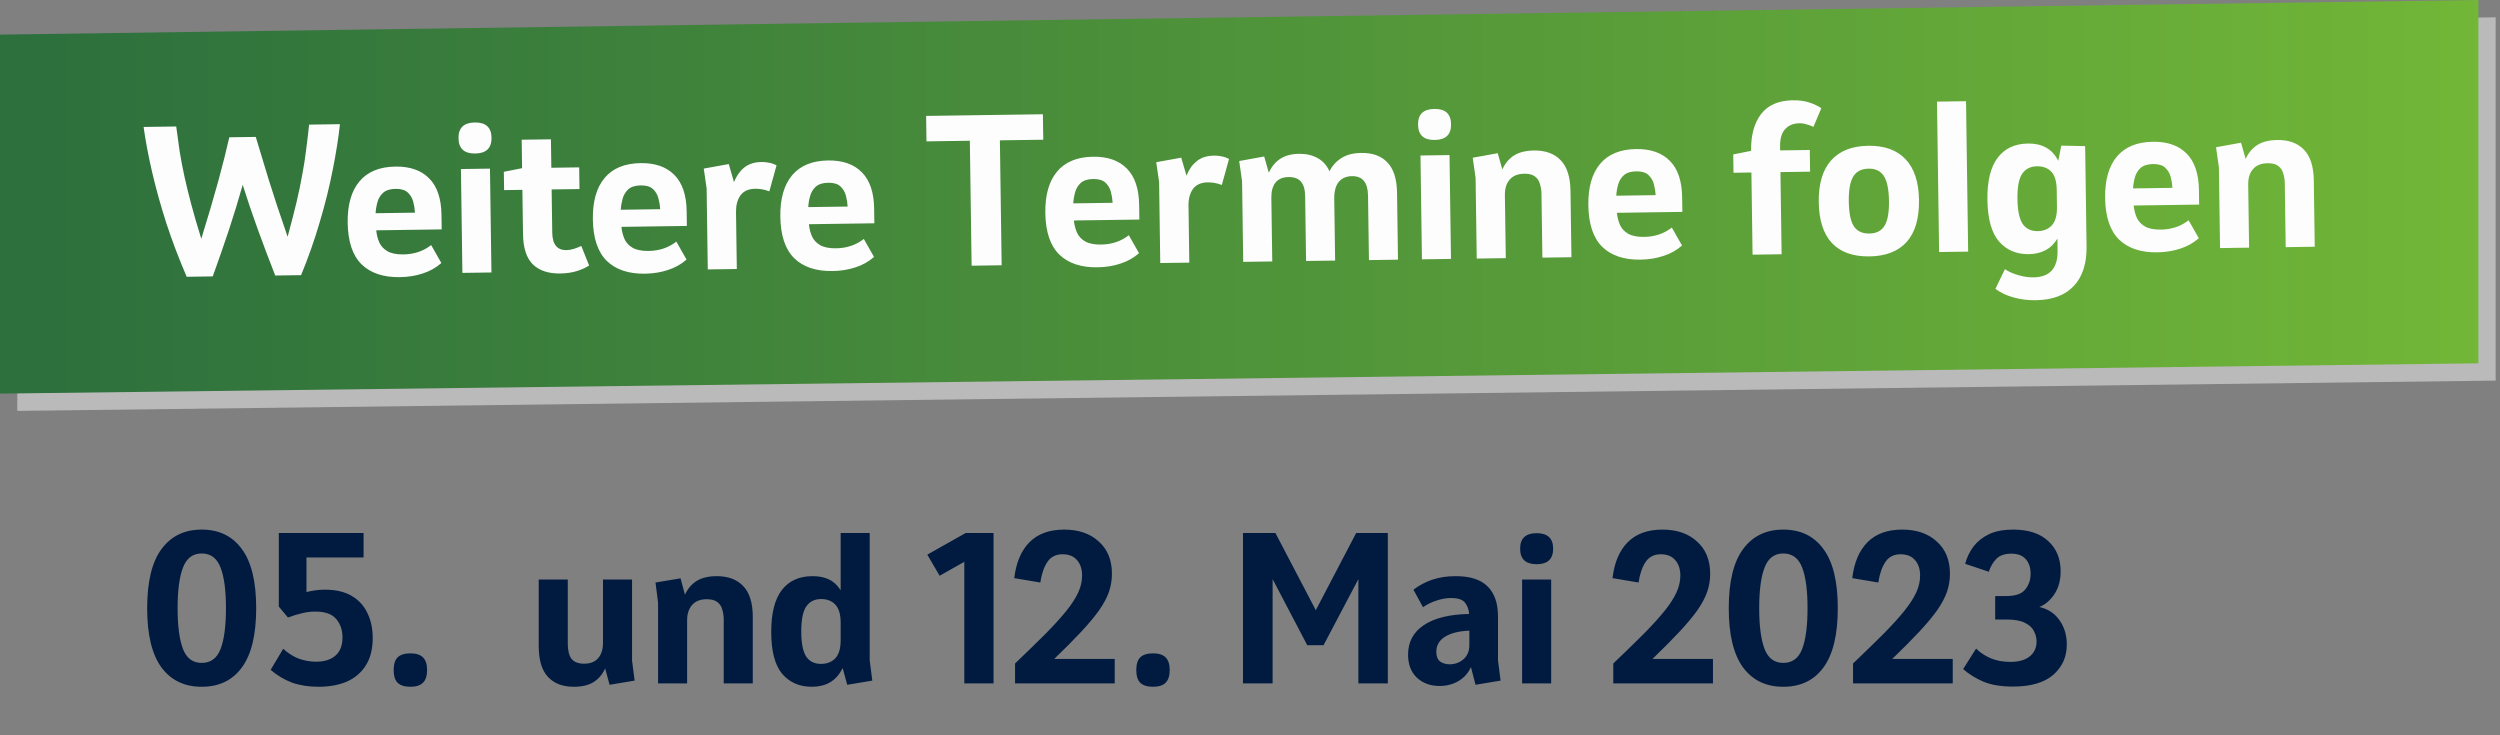
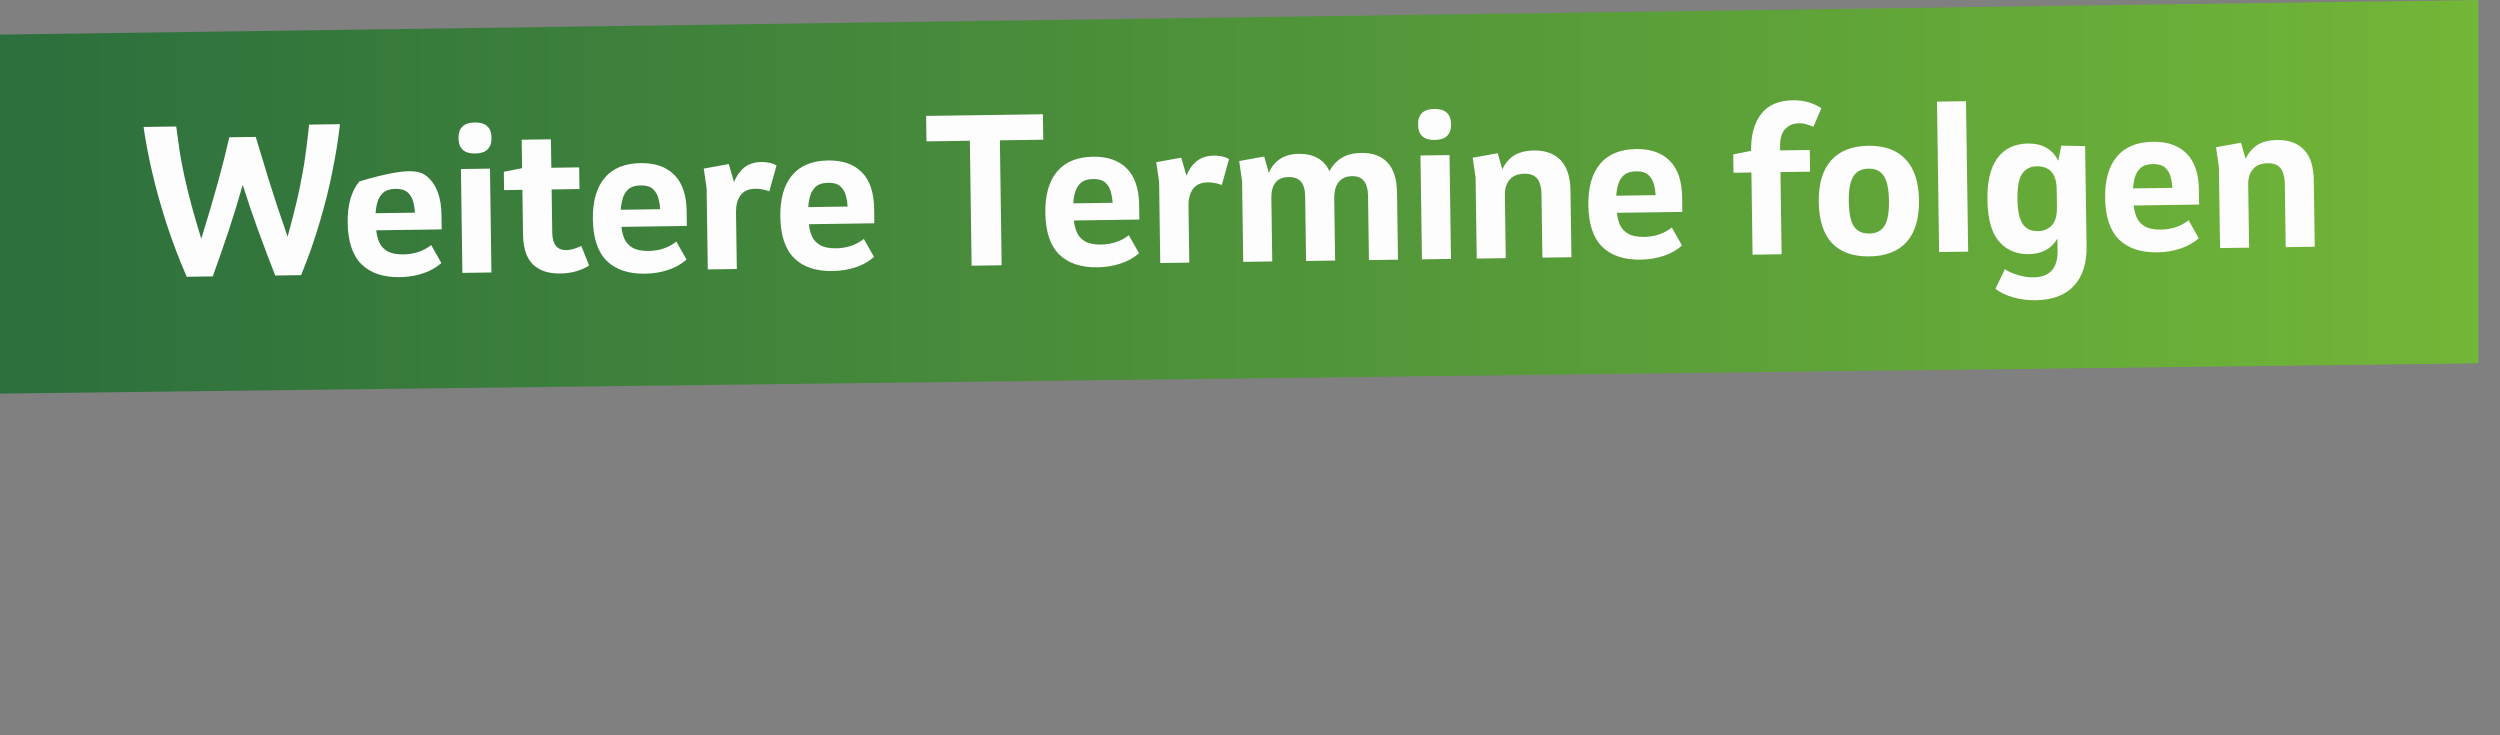
<svg xmlns="http://www.w3.org/2000/svg" width="289" height="85" viewBox="0 0 289 85" fill="none">
  <rect x="0" y="0" width="289" height="85" fill="#808080" stroke="none" />
-   <path d="M2 6L288.5 2V44L2 47.5V6Z" fill="#DDDDDD" fill-opacity="0.62" />
  <path d="M0 4L286.5 0V42L0 45.5V4Z" fill="url(#paint0_linear_325_550)" />
-   <path d="M35.733 14.405L39.298 14.355C39.122 15.983 38.84 17.758 38.453 19.68C38.081 21.587 37.588 23.572 36.973 25.636C36.373 27.699 35.651 29.757 34.806 31.808L31.816 31.85C31.1 30.02 30.423 28.228 29.785 26.474C29.147 24.704 28.571 23.002 28.057 21.368C27.59 23.031 27.062 24.756 26.474 26.543C25.885 28.315 25.259 30.118 24.595 31.952L21.582 31.995C20.694 29.937 19.914 27.886 19.241 25.84C18.584 23.795 18.034 21.824 17.593 19.929C17.153 18.034 16.821 16.282 16.599 14.675L20.371 14.622C20.508 15.663 20.645 16.65 20.781 17.584C20.932 18.502 21.114 19.45 21.327 20.428C21.54 21.391 21.8 22.453 22.108 23.615C22.416 24.776 22.803 26.104 23.268 27.601C24.046 25.09 24.697 22.88 25.222 20.971C25.747 19.047 26.175 17.347 26.507 15.87L29.566 15.827C29.952 17.125 30.435 18.72 31.014 20.614C31.592 22.492 32.337 24.743 33.248 27.368C33.656 25.875 33.998 24.551 34.273 23.397C34.548 22.228 34.771 21.159 34.941 20.19C35.127 19.221 35.274 18.276 35.384 17.355C35.509 16.417 35.625 15.434 35.733 14.405ZM46.214 32.038C44.313 32.065 42.841 31.572 41.8 30.559C40.758 29.531 40.221 27.929 40.191 25.752C40.161 23.682 40.614 22.088 41.549 20.971C42.484 19.854 43.872 19.282 45.712 19.256C47.398 19.232 48.7 19.689 49.618 20.627C50.536 21.549 51.008 22.946 51.035 24.816L51.059 26.518L43.492 26.625C43.546 27.146 43.667 27.619 43.857 28.046C44.047 28.457 44.359 28.79 44.792 29.045C45.24 29.299 45.855 29.421 46.637 29.41C47.879 29.392 48.947 29.032 49.842 28.33L51.021 30.406C50.4 30.952 49.685 31.353 48.876 31.61C48.067 31.882 47.18 32.025 46.214 32.038ZM45.725 21.832C45.096 21.841 44.615 21.993 44.282 22.29C43.964 22.585 43.747 22.949 43.63 23.38C43.514 23.796 43.443 24.218 43.418 24.648L47.972 24.584C47.951 24.17 47.883 23.749 47.77 23.321C47.657 22.894 47.445 22.536 47.134 22.249C46.823 21.962 46.353 21.823 45.725 21.832ZM54.937 17.746C53.664 17.764 53.02 17.175 53.003 15.979C52.986 14.783 53.614 14.176 54.886 14.158C56.159 14.14 56.804 14.729 56.82 15.925C56.837 17.121 56.209 17.728 54.937 17.746ZM53.453 31.545L53.283 19.54L56.641 19.493L56.81 31.498L53.453 31.545ZM64.757 31.615C63.408 31.634 62.36 31.289 61.614 30.579C60.868 29.853 60.483 28.685 60.461 27.076L60.388 21.947L58.273 21.977L58.243 19.861L60.353 19.44L60.306 16.152L63.687 16.104L63.734 19.393L66.953 19.347L66.989 21.854L63.769 21.899L63.839 26.89C63.859 28.254 64.405 28.929 65.478 28.914C65.769 28.91 66.06 28.86 66.35 28.764C66.656 28.667 66.938 28.556 67.197 28.43L68.103 30.694C67.723 30.945 67.25 31.159 66.686 31.335C66.121 31.512 65.478 31.605 64.757 31.615ZM74.557 31.638C72.656 31.665 71.184 31.172 70.143 30.159C69.101 29.131 68.564 27.529 68.534 25.352C68.504 23.282 68.957 21.688 69.892 20.571C70.827 19.453 72.215 18.882 74.054 18.856C75.741 18.832 77.043 19.289 77.961 20.227C78.879 21.149 79.351 22.546 79.377 24.416L79.401 26.118L71.835 26.225C71.889 26.746 72.01 27.219 72.2 27.646C72.39 28.057 72.701 28.39 73.135 28.645C73.583 28.899 74.198 29.021 74.98 29.01C76.222 28.992 77.29 28.632 78.185 27.93L79.364 30.006C78.743 30.552 78.028 30.953 77.219 31.209C76.41 31.482 75.523 31.624 74.557 31.638ZM74.068 21.432C73.439 21.441 72.958 21.593 72.625 21.889C72.307 22.185 72.09 22.549 71.973 22.98C71.857 23.395 71.786 23.818 71.761 24.248L76.315 24.183C76.294 23.77 76.226 23.349 76.113 22.921C76 22.494 75.787 22.136 75.477 21.849C75.166 21.562 74.696 21.423 74.068 21.432ZM81.819 31.145L81.686 21.785L81.355 19.489L84.246 18.965L84.85 21.05C85.132 20.34 85.522 19.783 86.023 19.377C86.538 18.956 87.21 18.739 88.038 18.727C88.298 18.724 88.582 18.75 88.89 18.808C89.198 18.864 89.49 18.968 89.769 19.117L88.937 22.119C88.613 22.001 88.321 21.921 88.059 21.878C87.798 21.836 87.552 21.817 87.322 21.82C86.525 21.831 85.946 22.092 85.585 22.604C85.24 23.099 85.072 23.738 85.083 24.52L85.176 31.097L81.819 31.145ZM96.23 31.332C94.328 31.359 92.857 30.866 91.815 29.853C90.773 28.825 90.237 27.223 90.206 25.046C90.177 22.976 90.63 21.382 91.565 20.265C92.5 19.148 93.887 18.576 95.727 18.55C97.414 18.526 98.716 18.983 99.634 19.921C100.552 20.843 101.024 22.24 101.05 24.11L101.074 25.812L93.508 25.919C93.561 26.44 93.683 26.913 93.873 27.34C94.063 27.751 94.374 28.084 94.807 28.339C95.255 28.593 95.871 28.715 96.653 28.704C97.894 28.686 98.963 28.326 99.858 27.623L101.037 29.7C100.416 30.246 99.701 30.647 98.892 30.904C98.083 31.176 97.195 31.319 96.23 31.332ZM95.74 21.126C95.112 21.135 94.631 21.287 94.298 21.583C93.98 21.879 93.763 22.243 93.646 22.674C93.529 23.089 93.459 23.512 93.434 23.942L97.987 23.878C97.966 23.464 97.899 23.043 97.786 22.615C97.672 22.188 97.46 21.83 97.149 21.543C96.839 21.256 96.369 21.117 95.74 21.126ZM120.559 13.208L120.6 16.152L115.587 16.222L115.791 30.665L112.318 30.714L112.114 16.271L107.101 16.342L107.059 13.399L120.559 13.208ZM126.863 30.9C124.962 30.927 123.491 30.434 122.449 29.421C121.407 28.393 120.871 26.79 120.84 24.613C120.811 22.543 121.264 20.95 122.199 19.832C123.133 18.715 124.521 18.143 126.361 18.117C128.047 18.094 129.349 18.551 130.267 19.488C131.185 20.411 131.657 21.807 131.684 23.678L131.708 25.38L124.142 25.487C124.195 26.007 124.317 26.481 124.507 26.907C124.696 27.319 125.008 27.652 125.441 27.907C125.889 28.161 126.504 28.282 127.286 28.271C128.528 28.254 129.596 27.894 130.491 27.191L131.671 29.268C131.05 29.813 130.335 30.214 129.525 30.471C128.717 30.743 127.829 30.886 126.863 30.9ZM126.374 20.694C125.745 20.702 125.265 20.855 124.931 21.151C124.614 21.447 124.396 21.81 124.28 22.241C124.163 22.657 124.092 23.08 124.068 23.509L128.621 23.445C128.6 23.031 128.533 22.611 128.419 22.183C128.306 21.755 128.094 21.398 127.783 21.111C127.472 20.824 127.003 20.685 126.374 20.694ZM134.125 30.406L133.993 21.046L133.661 18.75L136.552 18.227L137.157 20.311C137.438 19.602 137.829 19.044 138.329 18.639C138.845 18.217 139.516 18.001 140.344 17.989C140.605 17.985 140.889 18.012 141.196 18.069C141.504 18.126 141.797 18.229 142.075 18.379L141.243 21.381C140.919 21.263 140.627 21.182 140.366 21.14C140.104 21.098 139.859 21.078 139.629 21.081C138.831 21.093 138.252 21.354 137.892 21.865C137.546 22.361 137.379 23 137.39 23.781L137.482 30.359L134.125 30.406ZM143.715 30.271L143.583 20.934L143.251 18.615L146.142 18.091L146.675 19.97C146.987 19.276 147.424 18.74 147.986 18.364C148.563 17.988 149.289 17.794 150.163 17.782C150.976 17.77 151.683 17.929 152.286 18.258C152.904 18.586 153.371 19.101 153.688 19.802C154.001 19.169 154.454 18.664 155.047 18.288C155.639 17.896 156.411 17.693 157.361 17.68C158.68 17.661 159.689 18.03 160.39 18.787C161.106 19.529 161.475 20.696 161.498 22.291L161.607 30.018L158.249 30.066L158.144 22.614C158.123 21.096 157.506 20.346 156.295 20.363C155.62 20.373 155.102 20.602 154.741 21.052C154.394 21.502 154.227 22.141 154.239 22.968L154.34 30.121L150.982 30.168L150.877 22.717C150.865 21.92 150.704 21.347 150.392 20.999C150.081 20.635 149.603 20.458 148.959 20.467C148.269 20.477 147.758 20.698 147.427 21.132C147.111 21.551 146.958 22.128 146.968 22.864L147.072 30.223L143.715 30.271ZM165.86 16.18C164.588 16.198 163.943 15.609 163.926 14.413C163.909 13.217 164.537 12.61 165.81 12.592C167.082 12.574 167.727 13.163 167.744 14.359C167.761 15.555 167.133 16.162 165.86 16.18ZM164.376 29.979L164.207 17.974L167.564 17.927L167.734 29.932L164.376 29.979ZM170.71 29.89L170.578 20.553L170.246 18.234L173.137 17.71L173.67 19.589C173.982 18.894 174.427 18.359 175.004 17.983C175.597 17.607 176.369 17.412 177.319 17.398C178.653 17.379 179.686 17.756 180.418 18.527C181.149 19.284 181.526 20.459 181.548 22.054L181.657 29.735L178.299 29.782L178.195 22.4C178.189 22.002 178.13 21.627 178.018 21.276C177.921 20.909 177.733 20.62 177.454 20.41C177.175 20.183 176.759 20.074 176.207 20.082C175.456 20.093 174.892 20.323 174.515 20.773C174.137 21.208 173.954 21.801 173.965 22.552L174.068 29.842L170.71 29.89ZM189.635 30.014C187.734 30.04 186.263 29.547 185.221 28.535C184.179 27.507 183.643 25.904 183.612 23.727C183.583 21.657 184.036 20.064 184.971 18.946C185.906 17.829 187.293 17.257 189.133 17.231C190.819 17.207 192.122 17.665 193.04 18.602C193.957 19.525 194.429 20.921 194.456 22.792L194.48 24.494L186.914 24.6C186.967 25.121 187.089 25.595 187.279 26.021C187.469 26.433 187.78 26.766 188.213 27.02C188.661 27.275 189.276 27.396 190.058 27.385C191.3 27.368 192.368 27.008 193.263 26.305L194.443 28.381C193.822 28.927 193.107 29.328 192.297 29.585C191.489 29.857 190.601 30 189.635 30.014ZM189.146 19.807C188.518 19.816 188.037 19.969 187.703 20.265C187.386 20.561 187.168 20.924 187.052 21.355C186.935 21.771 186.864 22.194 186.84 22.623L191.393 22.559C191.372 22.145 191.305 21.724 191.191 21.297C191.078 20.869 190.866 20.512 190.555 20.225C190.244 19.938 189.775 19.799 189.146 19.807ZM202.596 29.439L202.462 19.942L200.392 19.971L200.362 17.855L202.427 17.435L202.426 17.412C202.401 15.649 202.78 14.248 203.563 13.209C204.361 12.155 205.588 11.617 207.244 11.593C207.964 11.583 208.594 11.666 209.133 11.842C209.688 12.019 210.159 12.242 210.546 12.513L209.633 14.665C209.386 14.546 209.124 14.45 208.847 14.377C208.585 14.289 208.301 14.246 207.994 14.251C207.32 14.26 206.778 14.483 206.371 14.918C205.963 15.353 205.765 16.015 205.778 16.904L205.784 17.387L209.211 17.339L209.246 19.846L205.82 19.894L205.954 29.392L202.596 29.439ZM216.11 29.64C214.209 29.667 212.76 29.15 211.764 28.091C210.783 27.031 210.278 25.459 210.248 23.374C210.219 21.273 210.687 19.672 211.653 18.57C212.634 17.452 214.075 16.879 215.976 16.852C217.846 16.826 219.28 17.343 220.276 18.402C221.288 19.461 221.808 21.033 221.838 23.118C221.868 25.249 221.392 26.866 220.411 27.969C219.43 29.056 217.996 29.613 216.11 29.64ZM216.096 26.995C216.909 26.983 217.495 26.684 217.854 26.096C218.214 25.508 218.385 24.555 218.366 23.236C218.347 21.887 218.149 20.924 217.773 20.346C217.397 19.769 216.81 19.486 216.013 19.497C215.185 19.509 214.591 19.816 214.232 20.419C213.872 21.007 213.702 21.96 213.72 23.279C213.74 24.643 213.937 25.607 214.313 26.169C214.689 26.731 215.283 27.006 216.096 26.995ZM224.161 29.135L223.916 11.749L227.273 11.701L227.519 29.088L224.161 29.135ZM235.337 34.705C234.402 34.718 233.534 34.608 232.733 34.374C231.933 34.155 231.245 33.827 230.672 33.391L231.767 31.121C232.231 31.421 232.756 31.651 233.341 31.812C233.941 31.987 234.518 32.071 235.07 32.063C236.955 32.037 237.884 31.012 237.856 28.988L237.836 27.585C237.461 28.204 236.992 28.655 236.429 28.939C235.881 29.223 235.246 29.37 234.526 29.38C233.115 29.4 231.974 28.918 231.101 27.933C230.228 26.933 229.776 25.322 229.745 23.099C229.714 20.952 230.106 19.337 230.918 18.252C231.731 17.167 232.904 16.613 234.437 16.592C235.234 16.581 235.919 16.732 236.491 17.046C237.078 17.344 237.56 17.859 237.939 18.59L238.282 16.837L241.043 16.89L241.207 28.48C241.234 30.443 240.75 31.96 239.753 33.032C238.756 34.12 237.284 34.677 235.337 34.705ZM235.569 26.72C236.244 26.71 236.785 26.488 237.193 26.053C237.601 25.602 237.798 24.902 237.784 23.951L237.756 21.927C237.742 20.962 237.533 20.267 237.128 19.843C236.724 19.419 236.169 19.213 235.463 19.223C234.728 19.233 234.164 19.517 233.773 20.075C233.382 20.632 233.197 21.616 233.217 23.027C233.235 24.33 233.433 25.278 233.809 25.871C234.201 26.448 234.787 26.731 235.569 26.72ZM249.375 29.17C247.474 29.197 246.003 28.704 244.961 27.691C243.919 26.663 243.383 25.061 243.352 22.884C243.323 20.814 243.776 19.22 244.711 18.103C245.646 16.986 247.033 16.414 248.873 16.388C250.559 16.364 251.862 16.821 252.78 17.759C253.697 18.681 254.17 20.078 254.196 21.948L254.22 23.65L246.654 23.757C246.707 24.278 246.829 24.751 247.019 25.178C247.209 25.589 247.52 25.922 247.953 26.177C248.401 26.431 249.016 26.553 249.798 26.542C251.04 26.524 252.109 26.164 253.003 25.462L254.183 27.538C253.562 28.084 252.847 28.485 252.038 28.742C251.229 29.014 250.341 29.157 249.375 29.17ZM248.886 18.964C248.258 18.973 247.777 19.125 247.444 19.422C247.126 19.717 246.909 20.081 246.792 20.512C246.675 20.927 246.604 21.35 246.58 21.78L251.133 21.716C251.112 21.302 251.045 20.881 250.932 20.453C250.818 20.026 250.606 19.668 250.295 19.381C249.985 19.094 249.515 18.955 248.886 18.964ZM256.637 28.677L256.505 19.34L256.173 17.021L259.064 16.497L259.597 18.376C259.909 17.681 260.354 17.146 260.931 16.77C261.524 16.393 262.296 16.198 263.246 16.185C264.58 16.166 265.613 16.543 266.345 17.314C267.076 18.071 267.453 19.246 267.475 20.841L267.584 28.522L264.226 28.57L264.122 21.187C264.116 20.789 264.057 20.414 263.945 20.063C263.848 19.696 263.66 19.407 263.381 19.197C263.102 18.97 262.686 18.861 262.134 18.869C261.383 18.88 260.819 19.11 260.442 19.56C260.064 19.995 259.881 20.588 259.892 21.339L259.995 28.629L256.637 28.677Z" fill="#FDFDFD" />
-   <path d="M23.314 79.391C21.321 79.391 19.772 78.647 18.668 77.16C17.564 75.657 17.012 73.373 17.012 70.306C17.012 67.239 17.564 64.962 18.668 63.475C19.772 61.972 21.321 61.221 23.314 61.221C25.323 61.221 26.871 61.972 27.96 63.475C29.064 64.962 29.616 67.239 29.616 70.306C29.616 73.373 29.064 75.657 27.96 77.16C26.871 78.647 25.323 79.391 23.314 79.391ZM23.314 76.631C24.357 76.631 25.085 76.094 25.499 75.021C25.913 73.932 26.12 72.361 26.12 70.306C26.12 68.251 25.913 66.687 25.499 65.614C25.085 64.525 24.357 63.981 23.314 63.981C22.287 63.981 21.566 64.525 21.152 65.614C20.738 66.687 20.531 68.251 20.531 70.306C20.531 72.361 20.738 73.932 21.152 75.021C21.566 76.094 22.287 76.631 23.314 76.631ZM32.231 70.122V61.612H42.029V64.441H35.428V68.443C35.781 68.351 36.134 68.282 36.486 68.236C36.839 68.19 37.207 68.167 37.59 68.167C38.817 68.167 39.837 68.405 40.65 68.88C41.462 69.355 42.068 70.015 42.467 70.858C42.88 71.701 43.087 72.667 43.087 73.756C43.087 75.029 42.819 76.087 42.282 76.93C41.761 77.758 41.033 78.379 40.097 78.793C39.162 79.192 38.066 79.391 36.809 79.391C35.674 79.391 34.654 79.23 33.749 78.908C32.86 78.571 32.04 78.08 31.288 77.436L32.737 74.998C33.305 75.519 33.91 75.903 34.554 76.148C35.214 76.378 35.873 76.493 36.532 76.493C37.483 76.493 38.227 76.263 38.764 75.803C39.316 75.328 39.592 74.622 39.592 73.687C39.592 72.828 39.346 72.115 38.855 71.548C38.38 70.981 37.575 70.697 36.441 70.697C35.95 70.697 35.452 70.758 34.946 70.881C34.455 70.988 33.903 71.157 33.289 71.387L32.231 70.122ZM49.372 77.459C49.372 78.134 49.211 78.624 48.889 78.931C48.582 79.238 48.099 79.391 47.44 79.391C46.781 79.391 46.29 79.238 45.968 78.931C45.661 78.624 45.508 78.134 45.508 77.459C45.508 76.784 45.661 76.294 45.968 75.987C46.29 75.68 46.781 75.527 47.44 75.527C48.099 75.527 48.582 75.68 48.889 75.987C49.211 76.294 49.372 76.784 49.372 77.459ZM73.064 66.994V76.355L73.363 78.678L70.465 79.161L69.959 77.275C69.637 77.965 69.185 78.494 68.602 78.862C68.02 79.215 67.268 79.391 66.348 79.391C65.045 79.391 64.041 79.008 63.335 78.241C62.63 77.474 62.277 76.294 62.277 74.699V66.994H65.635V74.4C65.635 75.197 65.781 75.788 66.072 76.171C66.379 76.539 66.862 76.723 67.521 76.723C68.242 76.723 68.786 76.508 69.154 76.079C69.522 75.65 69.706 75.059 69.706 74.308V66.994H73.064ZM76.073 79V69.662L75.774 67.339L78.672 66.856L79.178 68.742C79.5 68.052 79.953 67.523 80.535 67.155C81.133 66.787 81.907 66.603 82.858 66.603C84.192 66.603 85.219 66.994 85.94 67.776C86.661 68.543 87.021 69.723 87.021 71.318V79H83.663V71.617C83.663 71.218 83.609 70.843 83.502 70.49C83.41 70.122 83.226 69.831 82.95 69.616C82.674 69.386 82.26 69.271 81.708 69.271C80.957 69.271 80.389 69.493 80.006 69.938C79.623 70.367 79.431 70.958 79.431 71.709V79H76.073ZM93.845 79.391C92.419 79.391 91.276 78.893 90.418 77.896C89.574 76.884 89.153 75.266 89.153 73.043C89.153 70.896 89.559 69.286 90.372 68.213C91.2 67.14 92.388 66.603 93.937 66.603C94.688 66.603 95.324 66.733 95.846 66.994C96.367 67.239 96.812 67.653 97.18 68.236V61.612H100.538V76.332L100.837 78.678L97.939 79.161L97.41 77.229C97.026 77.996 96.536 78.548 95.938 78.885C95.355 79.222 94.657 79.391 93.845 79.391ZM94.903 76.746C95.593 76.746 96.145 76.531 96.559 76.102C96.973 75.657 97.18 74.96 97.18 74.009V71.985C97.18 71.019 96.973 70.321 96.559 69.892C96.16 69.463 95.616 69.248 94.926 69.248C94.19 69.248 93.622 69.524 93.224 70.076C92.825 70.628 92.626 71.609 92.626 73.02C92.626 74.323 92.81 75.274 93.178 75.872C93.561 76.455 94.136 76.746 94.903 76.746ZM111.474 79V64.947L108.622 66.557L107.196 64.119L111.635 61.612H114.855V79H111.474ZM117.247 66.833C117.461 65.024 118.052 63.636 119.018 62.67C119.984 61.704 121.318 61.221 123.02 61.221C124.691 61.221 126.025 61.681 127.022 62.601C128.034 63.506 128.54 64.748 128.54 66.327C128.54 67.048 128.425 67.745 128.195 68.42C127.965 69.079 127.589 69.785 127.068 70.536C126.546 71.272 125.856 72.1 124.998 73.02C124.154 73.925 123.112 74.975 121.87 76.171H128.862V79H117.339V76.7C118.734 75.366 119.922 74.208 120.904 73.227C121.885 72.23 122.682 71.349 123.296 70.582C123.909 69.815 124.361 69.11 124.653 68.466C124.944 67.822 125.09 67.178 125.09 66.534C125.09 65.783 124.89 65.185 124.492 64.74C124.108 64.295 123.556 64.073 122.836 64.073C122.069 64.073 121.486 64.364 121.088 64.947C120.689 65.53 120.413 66.327 120.26 67.339L117.247 66.833ZM135.218 77.459C135.218 78.134 135.057 78.624 134.735 78.931C134.428 79.238 133.945 79.391 133.286 79.391C132.626 79.391 132.136 79.238 131.814 78.931C131.507 78.624 131.354 78.134 131.354 77.459C131.354 76.784 131.507 76.294 131.814 75.987C132.136 75.68 132.626 75.527 133.286 75.527C133.945 75.527 134.428 75.68 134.735 75.987C135.057 76.294 135.218 76.784 135.218 77.459ZM143.688 79V61.612H147.437L152.106 70.536L156.775 61.612H160.432V79H157.028V66.948L153.003 74.584H151.117L147.115 66.948V79H143.688ZM166.406 79.299C165.348 79.299 164.474 78.977 163.784 78.333C163.109 77.689 162.772 76.8 162.772 75.665C162.772 74.224 163.37 73.097 164.566 72.284C165.777 71.456 167.533 71.019 169.833 70.973C169.787 70.436 169.626 69.999 169.35 69.662C169.074 69.309 168.537 69.133 167.74 69.133C167.219 69.133 166.674 69.225 166.107 69.409C165.555 69.578 165.018 69.838 164.497 70.191L163.393 68.167C164.037 67.676 164.758 67.293 165.555 67.017C166.368 66.741 167.272 66.603 168.269 66.603C169.956 66.603 171.19 67.002 171.972 67.799C172.769 68.581 173.168 69.739 173.168 71.272V76.332L173.467 78.678L170.569 79.161L170.04 77.114C169.733 77.804 169.258 78.341 168.614 78.724C167.97 79.107 167.234 79.299 166.406 79.299ZM166.038 75.343C166.038 75.864 166.184 76.24 166.475 76.47C166.782 76.685 167.15 76.792 167.579 76.792C168.192 76.792 168.721 76.6 169.166 76.217C169.626 75.818 169.856 75.274 169.856 74.584V72.905C168.645 72.951 167.702 73.189 167.027 73.618C166.368 74.032 166.038 74.607 166.038 75.343ZM177.635 65.223C176.363 65.223 175.726 64.625 175.726 63.429C175.726 62.233 176.363 61.635 177.635 61.635C178.908 61.635 179.544 62.233 179.544 63.429C179.544 64.625 178.908 65.223 177.635 65.223ZM175.956 79V66.994H179.314V79H175.956ZM186.404 66.833C186.618 65.024 187.209 63.636 188.175 62.67C189.141 61.704 190.475 61.221 192.177 61.221C193.848 61.221 195.182 61.681 196.179 62.601C197.191 63.506 197.697 64.748 197.697 66.327C197.697 67.048 197.582 67.745 197.352 68.42C197.122 69.079 196.746 69.785 196.225 70.536C195.703 71.272 195.013 72.1 194.155 73.02C193.311 73.925 192.269 74.975 191.027 76.171H198.019V79H186.496V76.7C187.891 75.366 189.079 74.208 190.061 73.227C191.042 72.23 191.839 71.349 192.453 70.582C193.066 69.815 193.518 69.11 193.81 68.466C194.101 67.822 194.247 67.178 194.247 66.534C194.247 65.783 194.047 65.185 193.649 64.74C193.265 64.295 192.713 64.073 191.993 64.073C191.226 64.073 190.643 64.364 190.245 64.947C189.846 65.53 189.57 66.327 189.417 67.339L186.404 66.833ZM206.146 79.391C204.153 79.391 202.604 78.647 201.5 77.16C200.396 75.657 199.844 73.373 199.844 70.306C199.844 67.239 200.396 64.962 201.5 63.475C202.604 61.972 204.153 61.221 206.146 61.221C208.155 61.221 209.703 61.972 210.792 63.475C211.896 64.962 212.448 67.239 212.448 70.306C212.448 73.373 211.896 75.657 210.792 77.16C209.703 78.647 208.155 79.391 206.146 79.391ZM206.146 76.631C207.189 76.631 207.917 76.094 208.331 75.021C208.745 73.932 208.952 72.361 208.952 70.306C208.952 68.251 208.745 66.687 208.331 65.614C207.917 64.525 207.189 63.981 206.146 63.981C205.119 63.981 204.398 64.525 203.984 65.614C203.57 66.687 203.363 68.251 203.363 70.306C203.363 72.361 203.57 73.932 203.984 75.021C204.398 76.094 205.119 76.631 206.146 76.631ZM214.121 66.833C214.335 65.024 214.926 63.636 215.892 62.67C216.858 61.704 218.192 61.221 219.894 61.221C221.565 61.221 222.899 61.681 223.896 62.601C224.908 63.506 225.414 64.748 225.414 66.327C225.414 67.048 225.299 67.745 225.069 68.42C224.839 69.079 224.463 69.785 223.942 70.536C223.42 71.272 222.73 72.1 221.872 73.02C221.028 73.925 219.986 74.975 218.744 76.171H225.736V79H214.213V76.7C215.608 75.366 216.796 74.208 217.778 73.227C218.759 72.23 219.556 71.349 220.17 70.582C220.783 69.815 221.235 69.11 221.527 68.466C221.818 67.822 221.964 67.178 221.964 66.534C221.964 65.783 221.764 65.185 221.366 64.74C220.982 64.295 220.43 64.073 219.71 64.073C218.943 64.073 218.36 64.364 217.962 64.947C217.563 65.53 217.287 66.327 217.134 67.339L214.121 66.833ZM232.69 79.368C231.31 79.368 230.167 79.176 229.263 78.793C228.373 78.41 227.599 77.927 226.94 77.344L228.435 74.975C228.895 75.435 229.462 75.811 230.137 76.102C230.811 76.378 231.555 76.516 232.368 76.516C233.364 76.516 234.123 76.301 234.645 75.872C235.166 75.443 235.427 74.868 235.427 74.147C235.427 73.748 235.327 73.357 235.128 72.974C234.944 72.575 234.599 72.253 234.093 72.008C233.602 71.747 232.904 71.617 232 71.617H230.643V68.903H231.931C232.989 68.903 233.717 68.65 234.116 68.144C234.53 67.638 234.737 67.032 234.737 66.327C234.737 65.622 234.553 65.062 234.185 64.648C233.817 64.219 233.257 64.004 232.506 64.004C231.754 64.004 231.179 64.203 230.781 64.602C230.397 64.985 230.106 65.484 229.907 66.097L227.17 65.177C227.369 64.441 227.691 63.774 228.136 63.176C228.596 62.578 229.194 62.103 229.93 61.75C230.681 61.397 231.616 61.221 232.736 61.221C234.484 61.221 235.833 61.666 236.784 62.555C237.734 63.429 238.21 64.587 238.21 66.028C238.21 67.071 237.972 67.952 237.497 68.673C237.021 69.394 236.439 69.892 235.749 70.168C236.73 70.383 237.504 70.889 238.072 71.686C238.639 72.483 238.923 73.426 238.923 74.515C238.923 75.926 238.401 77.091 237.359 78.011C236.316 78.916 234.76 79.368 232.69 79.368Z" fill="#011B40" />
+   <path d="M35.733 14.405L39.298 14.355C39.122 15.983 38.84 17.758 38.453 19.68C38.081 21.587 37.588 23.572 36.973 25.636C36.373 27.699 35.651 29.757 34.806 31.808L31.816 31.85C31.1 30.02 30.423 28.228 29.785 26.474C29.147 24.704 28.571 23.002 28.057 21.368C27.59 23.031 27.062 24.756 26.474 26.543C25.885 28.315 25.259 30.118 24.595 31.952L21.582 31.995C20.694 29.937 19.914 27.886 19.241 25.84C18.584 23.795 18.034 21.824 17.593 19.929C17.153 18.034 16.821 16.282 16.599 14.675L20.371 14.622C20.508 15.663 20.645 16.65 20.781 17.584C20.932 18.502 21.114 19.45 21.327 20.428C21.54 21.391 21.8 22.453 22.108 23.615C22.416 24.776 22.803 26.104 23.268 27.601C24.046 25.09 24.697 22.88 25.222 20.971C25.747 19.047 26.175 17.347 26.507 15.87L29.566 15.827C29.952 17.125 30.435 18.72 31.014 20.614C31.592 22.492 32.337 24.743 33.248 27.368C33.656 25.875 33.998 24.551 34.273 23.397C34.548 22.228 34.771 21.159 34.941 20.19C35.127 19.221 35.274 18.276 35.384 17.355C35.509 16.417 35.625 15.434 35.733 14.405ZM46.214 32.038C44.313 32.065 42.841 31.572 41.8 30.559C40.758 29.531 40.221 27.929 40.191 25.752C40.161 23.682 40.614 22.088 41.549 20.971C47.398 19.232 48.7 19.689 49.618 20.627C50.536 21.549 51.008 22.946 51.035 24.816L51.059 26.518L43.492 26.625C43.546 27.146 43.667 27.619 43.857 28.046C44.047 28.457 44.359 28.79 44.792 29.045C45.24 29.299 45.855 29.421 46.637 29.41C47.879 29.392 48.947 29.032 49.842 28.33L51.021 30.406C50.4 30.952 49.685 31.353 48.876 31.61C48.067 31.882 47.18 32.025 46.214 32.038ZM45.725 21.832C45.096 21.841 44.615 21.993 44.282 22.29C43.964 22.585 43.747 22.949 43.63 23.38C43.514 23.796 43.443 24.218 43.418 24.648L47.972 24.584C47.951 24.17 47.883 23.749 47.77 23.321C47.657 22.894 47.445 22.536 47.134 22.249C46.823 21.962 46.353 21.823 45.725 21.832ZM54.937 17.746C53.664 17.764 53.02 17.175 53.003 15.979C52.986 14.783 53.614 14.176 54.886 14.158C56.159 14.14 56.804 14.729 56.82 15.925C56.837 17.121 56.209 17.728 54.937 17.746ZM53.453 31.545L53.283 19.54L56.641 19.493L56.81 31.498L53.453 31.545ZM64.757 31.615C63.408 31.634 62.36 31.289 61.614 30.579C60.868 29.853 60.483 28.685 60.461 27.076L60.388 21.947L58.273 21.977L58.243 19.861L60.353 19.44L60.306 16.152L63.687 16.104L63.734 19.393L66.953 19.347L66.989 21.854L63.769 21.899L63.839 26.89C63.859 28.254 64.405 28.929 65.478 28.914C65.769 28.91 66.06 28.86 66.35 28.764C66.656 28.667 66.938 28.556 67.197 28.43L68.103 30.694C67.723 30.945 67.25 31.159 66.686 31.335C66.121 31.512 65.478 31.605 64.757 31.615ZM74.557 31.638C72.656 31.665 71.184 31.172 70.143 30.159C69.101 29.131 68.564 27.529 68.534 25.352C68.504 23.282 68.957 21.688 69.892 20.571C70.827 19.453 72.215 18.882 74.054 18.856C75.741 18.832 77.043 19.289 77.961 20.227C78.879 21.149 79.351 22.546 79.377 24.416L79.401 26.118L71.835 26.225C71.889 26.746 72.01 27.219 72.2 27.646C72.39 28.057 72.701 28.39 73.135 28.645C73.583 28.899 74.198 29.021 74.98 29.01C76.222 28.992 77.29 28.632 78.185 27.93L79.364 30.006C78.743 30.552 78.028 30.953 77.219 31.209C76.41 31.482 75.523 31.624 74.557 31.638ZM74.068 21.432C73.439 21.441 72.958 21.593 72.625 21.889C72.307 22.185 72.09 22.549 71.973 22.98C71.857 23.395 71.786 23.818 71.761 24.248L76.315 24.183C76.294 23.77 76.226 23.349 76.113 22.921C76 22.494 75.787 22.136 75.477 21.849C75.166 21.562 74.696 21.423 74.068 21.432ZM81.819 31.145L81.686 21.785L81.355 19.489L84.246 18.965L84.85 21.05C85.132 20.34 85.522 19.783 86.023 19.377C86.538 18.956 87.21 18.739 88.038 18.727C88.298 18.724 88.582 18.75 88.89 18.808C89.198 18.864 89.49 18.968 89.769 19.117L88.937 22.119C88.613 22.001 88.321 21.921 88.059 21.878C87.798 21.836 87.552 21.817 87.322 21.82C86.525 21.831 85.946 22.092 85.585 22.604C85.24 23.099 85.072 23.738 85.083 24.52L85.176 31.097L81.819 31.145ZM96.23 31.332C94.328 31.359 92.857 30.866 91.815 29.853C90.773 28.825 90.237 27.223 90.206 25.046C90.177 22.976 90.63 21.382 91.565 20.265C92.5 19.148 93.887 18.576 95.727 18.55C97.414 18.526 98.716 18.983 99.634 19.921C100.552 20.843 101.024 22.24 101.05 24.11L101.074 25.812L93.508 25.919C93.561 26.44 93.683 26.913 93.873 27.34C94.063 27.751 94.374 28.084 94.807 28.339C95.255 28.593 95.871 28.715 96.653 28.704C97.894 28.686 98.963 28.326 99.858 27.623L101.037 29.7C100.416 30.246 99.701 30.647 98.892 30.904C98.083 31.176 97.195 31.319 96.23 31.332ZM95.74 21.126C95.112 21.135 94.631 21.287 94.298 21.583C93.98 21.879 93.763 22.243 93.646 22.674C93.529 23.089 93.459 23.512 93.434 23.942L97.987 23.878C97.966 23.464 97.899 23.043 97.786 22.615C97.672 22.188 97.46 21.83 97.149 21.543C96.839 21.256 96.369 21.117 95.74 21.126ZM120.559 13.208L120.6 16.152L115.587 16.222L115.791 30.665L112.318 30.714L112.114 16.271L107.101 16.342L107.059 13.399L120.559 13.208ZM126.863 30.9C124.962 30.927 123.491 30.434 122.449 29.421C121.407 28.393 120.871 26.79 120.84 24.613C120.811 22.543 121.264 20.95 122.199 19.832C123.133 18.715 124.521 18.143 126.361 18.117C128.047 18.094 129.349 18.551 130.267 19.488C131.185 20.411 131.657 21.807 131.684 23.678L131.708 25.38L124.142 25.487C124.195 26.007 124.317 26.481 124.507 26.907C124.696 27.319 125.008 27.652 125.441 27.907C125.889 28.161 126.504 28.282 127.286 28.271C128.528 28.254 129.596 27.894 130.491 27.191L131.671 29.268C131.05 29.813 130.335 30.214 129.525 30.471C128.717 30.743 127.829 30.886 126.863 30.9ZM126.374 20.694C125.745 20.702 125.265 20.855 124.931 21.151C124.614 21.447 124.396 21.81 124.28 22.241C124.163 22.657 124.092 23.08 124.068 23.509L128.621 23.445C128.6 23.031 128.533 22.611 128.419 22.183C128.306 21.755 128.094 21.398 127.783 21.111C127.472 20.824 127.003 20.685 126.374 20.694ZM134.125 30.406L133.993 21.046L133.661 18.75L136.552 18.227L137.157 20.311C137.438 19.602 137.829 19.044 138.329 18.639C138.845 18.217 139.516 18.001 140.344 17.989C140.605 17.985 140.889 18.012 141.196 18.069C141.504 18.126 141.797 18.229 142.075 18.379L141.243 21.381C140.919 21.263 140.627 21.182 140.366 21.14C140.104 21.098 139.859 21.078 139.629 21.081C138.831 21.093 138.252 21.354 137.892 21.865C137.546 22.361 137.379 23 137.39 23.781L137.482 30.359L134.125 30.406ZM143.715 30.271L143.583 20.934L143.251 18.615L146.142 18.091L146.675 19.97C146.987 19.276 147.424 18.74 147.986 18.364C148.563 17.988 149.289 17.794 150.163 17.782C150.976 17.77 151.683 17.929 152.286 18.258C152.904 18.586 153.371 19.101 153.688 19.802C154.001 19.169 154.454 18.664 155.047 18.288C155.639 17.896 156.411 17.693 157.361 17.68C158.68 17.661 159.689 18.03 160.39 18.787C161.106 19.529 161.475 20.696 161.498 22.291L161.607 30.018L158.249 30.066L158.144 22.614C158.123 21.096 157.506 20.346 156.295 20.363C155.62 20.373 155.102 20.602 154.741 21.052C154.394 21.502 154.227 22.141 154.239 22.968L154.34 30.121L150.982 30.168L150.877 22.717C150.865 21.92 150.704 21.347 150.392 20.999C150.081 20.635 149.603 20.458 148.959 20.467C148.269 20.477 147.758 20.698 147.427 21.132C147.111 21.551 146.958 22.128 146.968 22.864L147.072 30.223L143.715 30.271ZM165.86 16.18C164.588 16.198 163.943 15.609 163.926 14.413C163.909 13.217 164.537 12.61 165.81 12.592C167.082 12.574 167.727 13.163 167.744 14.359C167.761 15.555 167.133 16.162 165.86 16.18ZM164.376 29.979L164.207 17.974L167.564 17.927L167.734 29.932L164.376 29.979ZM170.71 29.89L170.578 20.553L170.246 18.234L173.137 17.71L173.67 19.589C173.982 18.894 174.427 18.359 175.004 17.983C175.597 17.607 176.369 17.412 177.319 17.398C178.653 17.379 179.686 17.756 180.418 18.527C181.149 19.284 181.526 20.459 181.548 22.054L181.657 29.735L178.299 29.782L178.195 22.4C178.189 22.002 178.13 21.627 178.018 21.276C177.921 20.909 177.733 20.62 177.454 20.41C177.175 20.183 176.759 20.074 176.207 20.082C175.456 20.093 174.892 20.323 174.515 20.773C174.137 21.208 173.954 21.801 173.965 22.552L174.068 29.842L170.71 29.89ZM189.635 30.014C187.734 30.04 186.263 29.547 185.221 28.535C184.179 27.507 183.643 25.904 183.612 23.727C183.583 21.657 184.036 20.064 184.971 18.946C185.906 17.829 187.293 17.257 189.133 17.231C190.819 17.207 192.122 17.665 193.04 18.602C193.957 19.525 194.429 20.921 194.456 22.792L194.48 24.494L186.914 24.6C186.967 25.121 187.089 25.595 187.279 26.021C187.469 26.433 187.78 26.766 188.213 27.02C188.661 27.275 189.276 27.396 190.058 27.385C191.3 27.368 192.368 27.008 193.263 26.305L194.443 28.381C193.822 28.927 193.107 29.328 192.297 29.585C191.489 29.857 190.601 30 189.635 30.014ZM189.146 19.807C188.518 19.816 188.037 19.969 187.703 20.265C187.386 20.561 187.168 20.924 187.052 21.355C186.935 21.771 186.864 22.194 186.84 22.623L191.393 22.559C191.372 22.145 191.305 21.724 191.191 21.297C191.078 20.869 190.866 20.512 190.555 20.225C190.244 19.938 189.775 19.799 189.146 19.807ZM202.596 29.439L202.462 19.942L200.392 19.971L200.362 17.855L202.427 17.435L202.426 17.412C202.401 15.649 202.78 14.248 203.563 13.209C204.361 12.155 205.588 11.617 207.244 11.593C207.964 11.583 208.594 11.666 209.133 11.842C209.688 12.019 210.159 12.242 210.546 12.513L209.633 14.665C209.386 14.546 209.124 14.45 208.847 14.377C208.585 14.289 208.301 14.246 207.994 14.251C207.32 14.26 206.778 14.483 206.371 14.918C205.963 15.353 205.765 16.015 205.778 16.904L205.784 17.387L209.211 17.339L209.246 19.846L205.82 19.894L205.954 29.392L202.596 29.439ZM216.11 29.64C214.209 29.667 212.76 29.15 211.764 28.091C210.783 27.031 210.278 25.459 210.248 23.374C210.219 21.273 210.687 19.672 211.653 18.57C212.634 17.452 214.075 16.879 215.976 16.852C217.846 16.826 219.28 17.343 220.276 18.402C221.288 19.461 221.808 21.033 221.838 23.118C221.868 25.249 221.392 26.866 220.411 27.969C219.43 29.056 217.996 29.613 216.11 29.64ZM216.096 26.995C216.909 26.983 217.495 26.684 217.854 26.096C218.214 25.508 218.385 24.555 218.366 23.236C218.347 21.887 218.149 20.924 217.773 20.346C217.397 19.769 216.81 19.486 216.013 19.497C215.185 19.509 214.591 19.816 214.232 20.419C213.872 21.007 213.702 21.96 213.72 23.279C213.74 24.643 213.937 25.607 214.313 26.169C214.689 26.731 215.283 27.006 216.096 26.995ZM224.161 29.135L223.916 11.749L227.273 11.701L227.519 29.088L224.161 29.135ZM235.337 34.705C234.402 34.718 233.534 34.608 232.733 34.374C231.933 34.155 231.245 33.827 230.672 33.391L231.767 31.121C232.231 31.421 232.756 31.651 233.341 31.812C233.941 31.987 234.518 32.071 235.07 32.063C236.955 32.037 237.884 31.012 237.856 28.988L237.836 27.585C237.461 28.204 236.992 28.655 236.429 28.939C235.881 29.223 235.246 29.37 234.526 29.38C233.115 29.4 231.974 28.918 231.101 27.933C230.228 26.933 229.776 25.322 229.745 23.099C229.714 20.952 230.106 19.337 230.918 18.252C231.731 17.167 232.904 16.613 234.437 16.592C235.234 16.581 235.919 16.732 236.491 17.046C237.078 17.344 237.56 17.859 237.939 18.59L238.282 16.837L241.043 16.89L241.207 28.48C241.234 30.443 240.75 31.96 239.753 33.032C238.756 34.12 237.284 34.677 235.337 34.705ZM235.569 26.72C236.244 26.71 236.785 26.488 237.193 26.053C237.601 25.602 237.798 24.902 237.784 23.951L237.756 21.927C237.742 20.962 237.533 20.267 237.128 19.843C236.724 19.419 236.169 19.213 235.463 19.223C234.728 19.233 234.164 19.517 233.773 20.075C233.382 20.632 233.197 21.616 233.217 23.027C233.235 24.33 233.433 25.278 233.809 25.871C234.201 26.448 234.787 26.731 235.569 26.72ZM249.375 29.17C247.474 29.197 246.003 28.704 244.961 27.691C243.919 26.663 243.383 25.061 243.352 22.884C243.323 20.814 243.776 19.22 244.711 18.103C245.646 16.986 247.033 16.414 248.873 16.388C250.559 16.364 251.862 16.821 252.78 17.759C253.697 18.681 254.17 20.078 254.196 21.948L254.22 23.65L246.654 23.757C246.707 24.278 246.829 24.751 247.019 25.178C247.209 25.589 247.52 25.922 247.953 26.177C248.401 26.431 249.016 26.553 249.798 26.542C251.04 26.524 252.109 26.164 253.003 25.462L254.183 27.538C253.562 28.084 252.847 28.485 252.038 28.742C251.229 29.014 250.341 29.157 249.375 29.17ZM248.886 18.964C248.258 18.973 247.777 19.125 247.444 19.422C247.126 19.717 246.909 20.081 246.792 20.512C246.675 20.927 246.604 21.35 246.58 21.78L251.133 21.716C251.112 21.302 251.045 20.881 250.932 20.453C250.818 20.026 250.606 19.668 250.295 19.381C249.985 19.094 249.515 18.955 248.886 18.964ZM256.637 28.677L256.505 19.34L256.173 17.021L259.064 16.497L259.597 18.376C259.909 17.681 260.354 17.146 260.931 16.77C261.524 16.393 262.296 16.198 263.246 16.185C264.58 16.166 265.613 16.543 266.345 17.314C267.076 18.071 267.453 19.246 267.475 20.841L267.584 28.522L264.226 28.57L264.122 21.187C264.116 20.789 264.057 20.414 263.945 20.063C263.848 19.696 263.66 19.407 263.381 19.197C263.102 18.97 262.686 18.861 262.134 18.869C261.383 18.88 260.819 19.11 260.442 19.56C260.064 19.995 259.881 20.588 259.892 21.339L259.995 28.629L256.637 28.677Z" fill="#FDFDFD" />
  <defs>
    <linearGradient id="paint0_linear_325_550" x1="5.628" y1="22.5" x2="288" y2="22.5" gradientUnits="userSpaceOnUse">
      <stop stop-color="#2D703D" />
      <stop offset="1" stop-color="#72B737" />
    </linearGradient>
  </defs>
</svg>